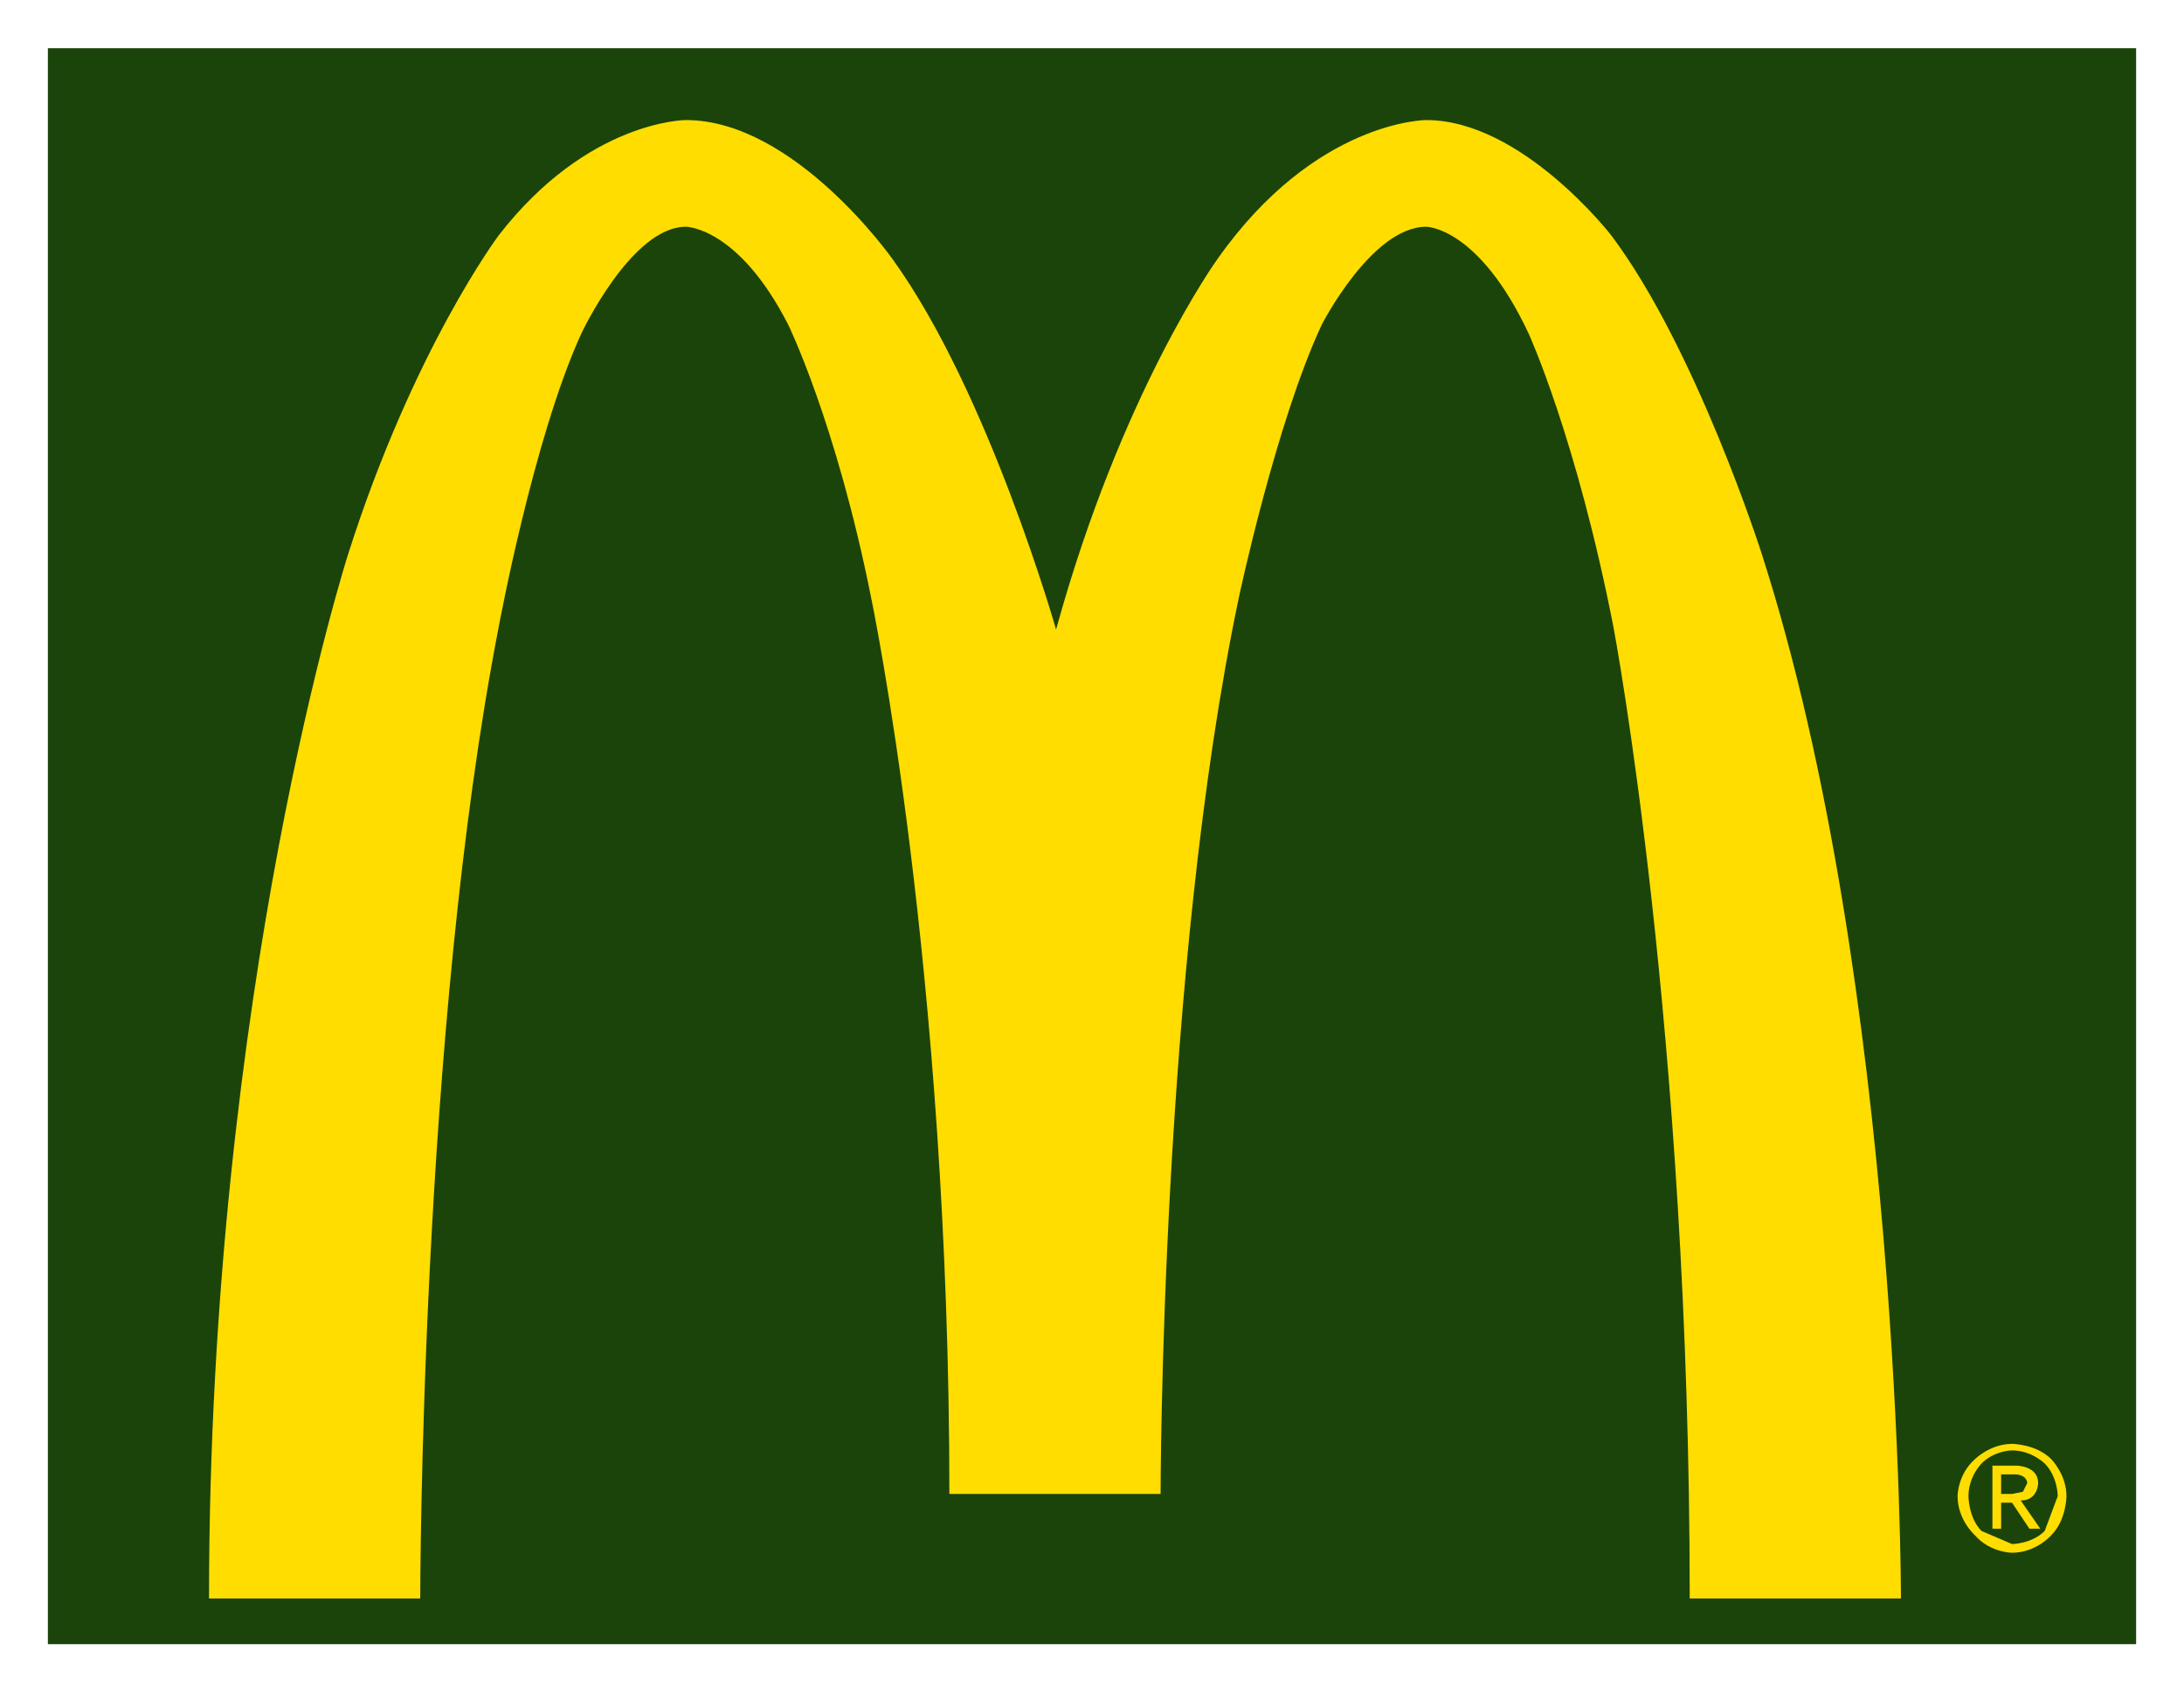
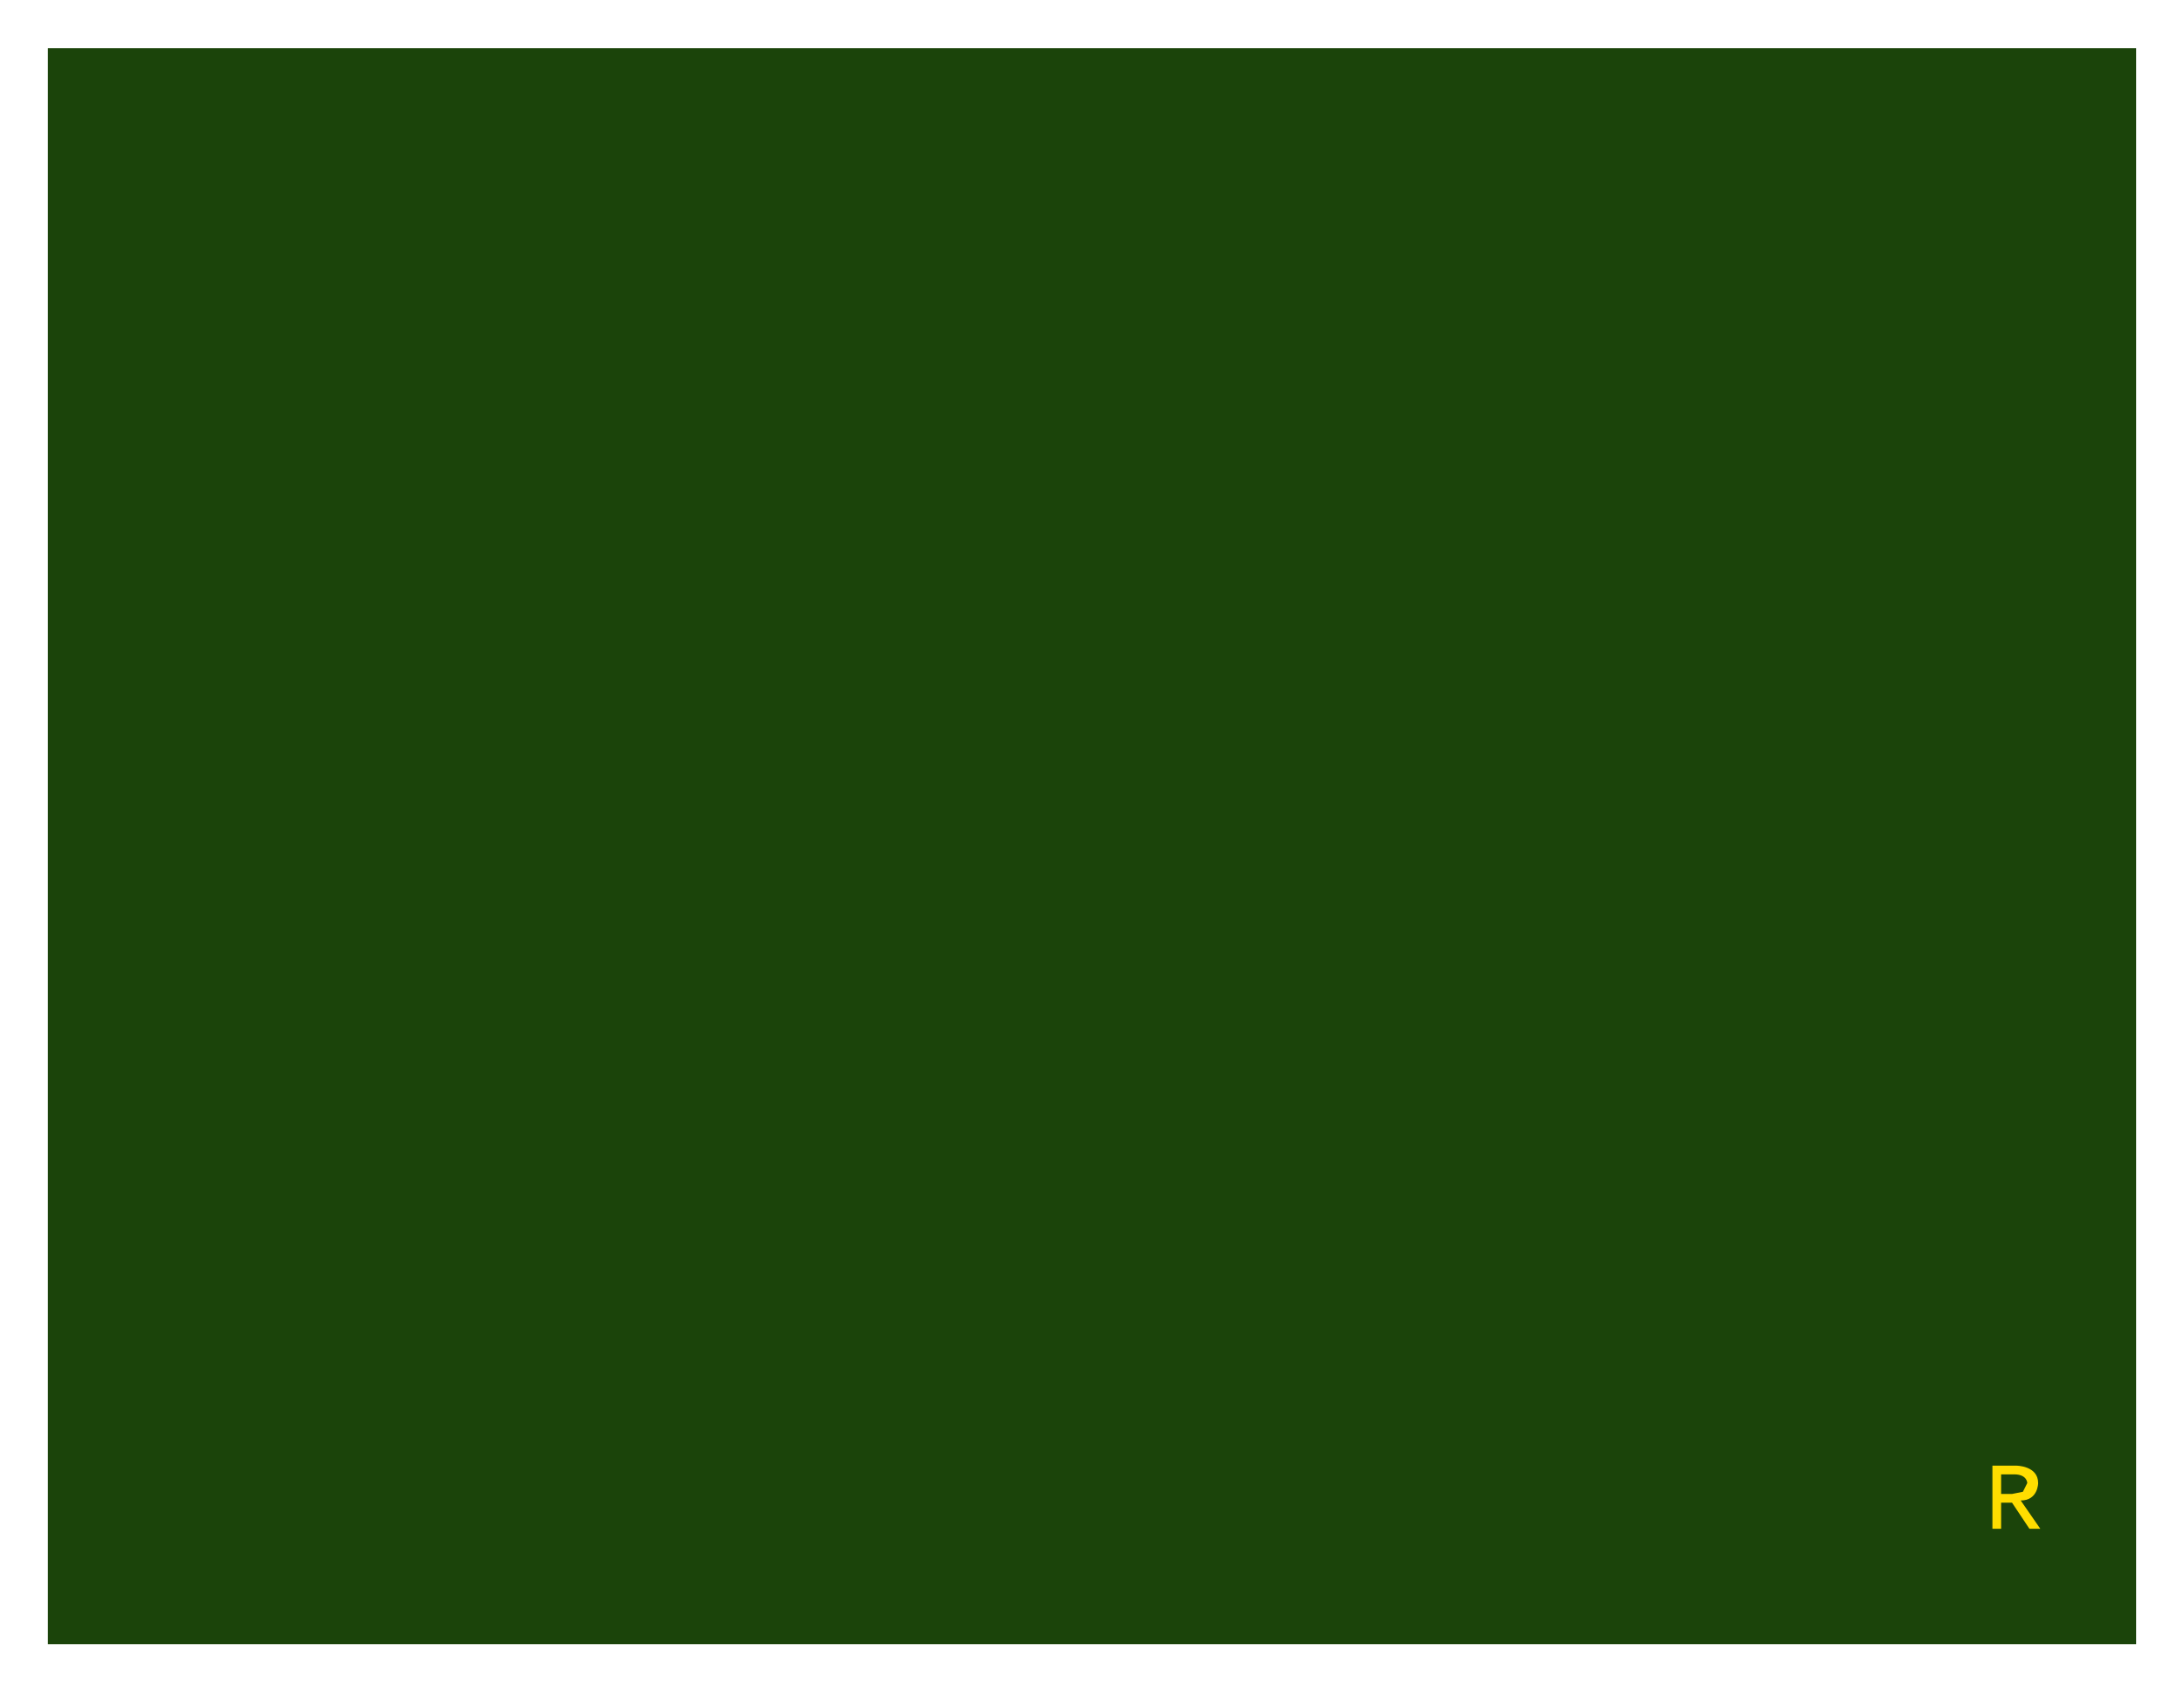
<svg xmlns="http://www.w3.org/2000/svg" version="1.0" width="991" height="768" viewBox="-21.99 -21.99 1002.98 776.98" id="svg5419">
  <defs id="defs5421" />
  <path d="M 959,-5.6843419e-14 L 959,733 L 0,733 L 0,-5.6843419e-14 L 959,-5.6843419e-14" id="path4441" style="fill:#1b440a;fill-opacity:1;stroke:none;stroke-width:1px;stroke-linecap:round;stroke-linejoin:round;stroke-opacity:1" />
-   <path d="M 718,86 C 718,86 677,33 633,33 C 633,33 582,33 537,97 C 537,97 493,158 463,267 C 463,267 432,158 388,97 C 388,97 343,33 293,33 C 293,33 248,33 207,86 C 207,86 168,138 138,232 C 138,232 74,431 74,712 L 171,712 C 171,712 171,451 207,266 C 207,266 223,179 245,131 C 245,131 268,82 293,82 C 293,82 317,82 340,127 C 340,127 362,172 378,252 C 378,252 414,423 414,664 L 511,664 C 511,664 511,423 547,252 C 547,252 564,172 585,127 C 585,127 608,82 633,82 C 633,82 657,82 680,131 C 680,131 702,179 719,266 C 719,266 754,451 754,712 L 851,712 C 851,712 851,431 787,232 C 787,232 757,138 718,86" id="path4443" style="fill:#ffdd00;fill-opacity:1;stroke:none;stroke-width:1px;stroke-linecap:round;stroke-linejoin:round;stroke-opacity:1" />
-   <path d="M 902.008,641.009 C 892.008,641.009 885.008,648.009 885.008,648.009 C 877.008,655.009 877.008,665.009 877.008,665.009 C 877.008,676.009 885.008,683.009 885.008,683.009 C 892.008,691.009 902.008,691.009 902.008,691.009 C 913.008,691.009 920.008,683.009 920.008,683.009 C 927.008,676.009 927.008,665.009 927.008,665.009 C 927.008,655.009 920.008,648.009 920.008,648.009 C 913.008,641.009 902.008,641.009 902.008,641.009 z M 901.633,644.009 C 901.863,643.997 902.008,644.009 902.008,644.009 C 911.008,644.009 917.008,650.009 917.008,650.009 C 923.008,656.009 923.008,665.009 923.008,665.009 L 917.008,681.009 C 911.008,687.009 902.008,687.009 902.008,687.009 L 888.008,681.009 C 882.008,675.009 882.008,665.009 882.008,665.009 C 882.008,656.009 888.008,650.009 888.008,650.009 C 893.258,644.759 900.019,644.091 901.633,644.009 z" id="path4445" style="fill:#ffdd00;fill-opacity:1;stroke:none;stroke-width:1px;stroke-linecap:round;stroke-linejoin:round;stroke-opacity:1" />
-   <path d="M 893.008,651.009 L 893.008,680.009 L 897.008,680.009 L 897.008,668.009 L 902.008,668.009 L 910.008,680.009 L 915.008,680.009 L 906.008,667.009 C 914.008,667.009 914.008,659.009 914.008,659.009 C 914.008,651.009 904.008,651.009 904.008,651.009 L 893.008,651.009 z M 897.008,655.009 L 903.008,655.009 C 909.008,655.009 909.008,659.009 909.008,659.009 L 907.008,663.009 L 902.008,664.009 L 897.008,664.009 L 897.008,655.009 z" id="path4451" style="fill:#ffdd00;fill-opacity:1;stroke:none;stroke-width:1px;stroke-linecap:round;stroke-linejoin:round;stroke-opacity:1" />
+   <path d="M 893.008,651.009 L 893.008,680.009 L 897.008,680.009 L 897.008,668.009 L 902.008,668.009 L 910.008,680.009 L 915.008,680.009 L 906.008,667.009 C 914.008,667.009 914.008,659.009 914.008,659.009 C 914.008,651.009 904.008,651.009 904.008,651.009 L 893.008,651.009 z M 897.008,655.009 L 903.008,655.009 C 909.008,655.009 909.008,659.009 909.008,659.009 L 907.008,663.009 L 902.008,664.009 L 897.008,664.009 z" id="path4451" style="fill:#ffdd00;fill-opacity:1;stroke:none;stroke-width:1px;stroke-linecap:round;stroke-linejoin:round;stroke-opacity:1" />
</svg>